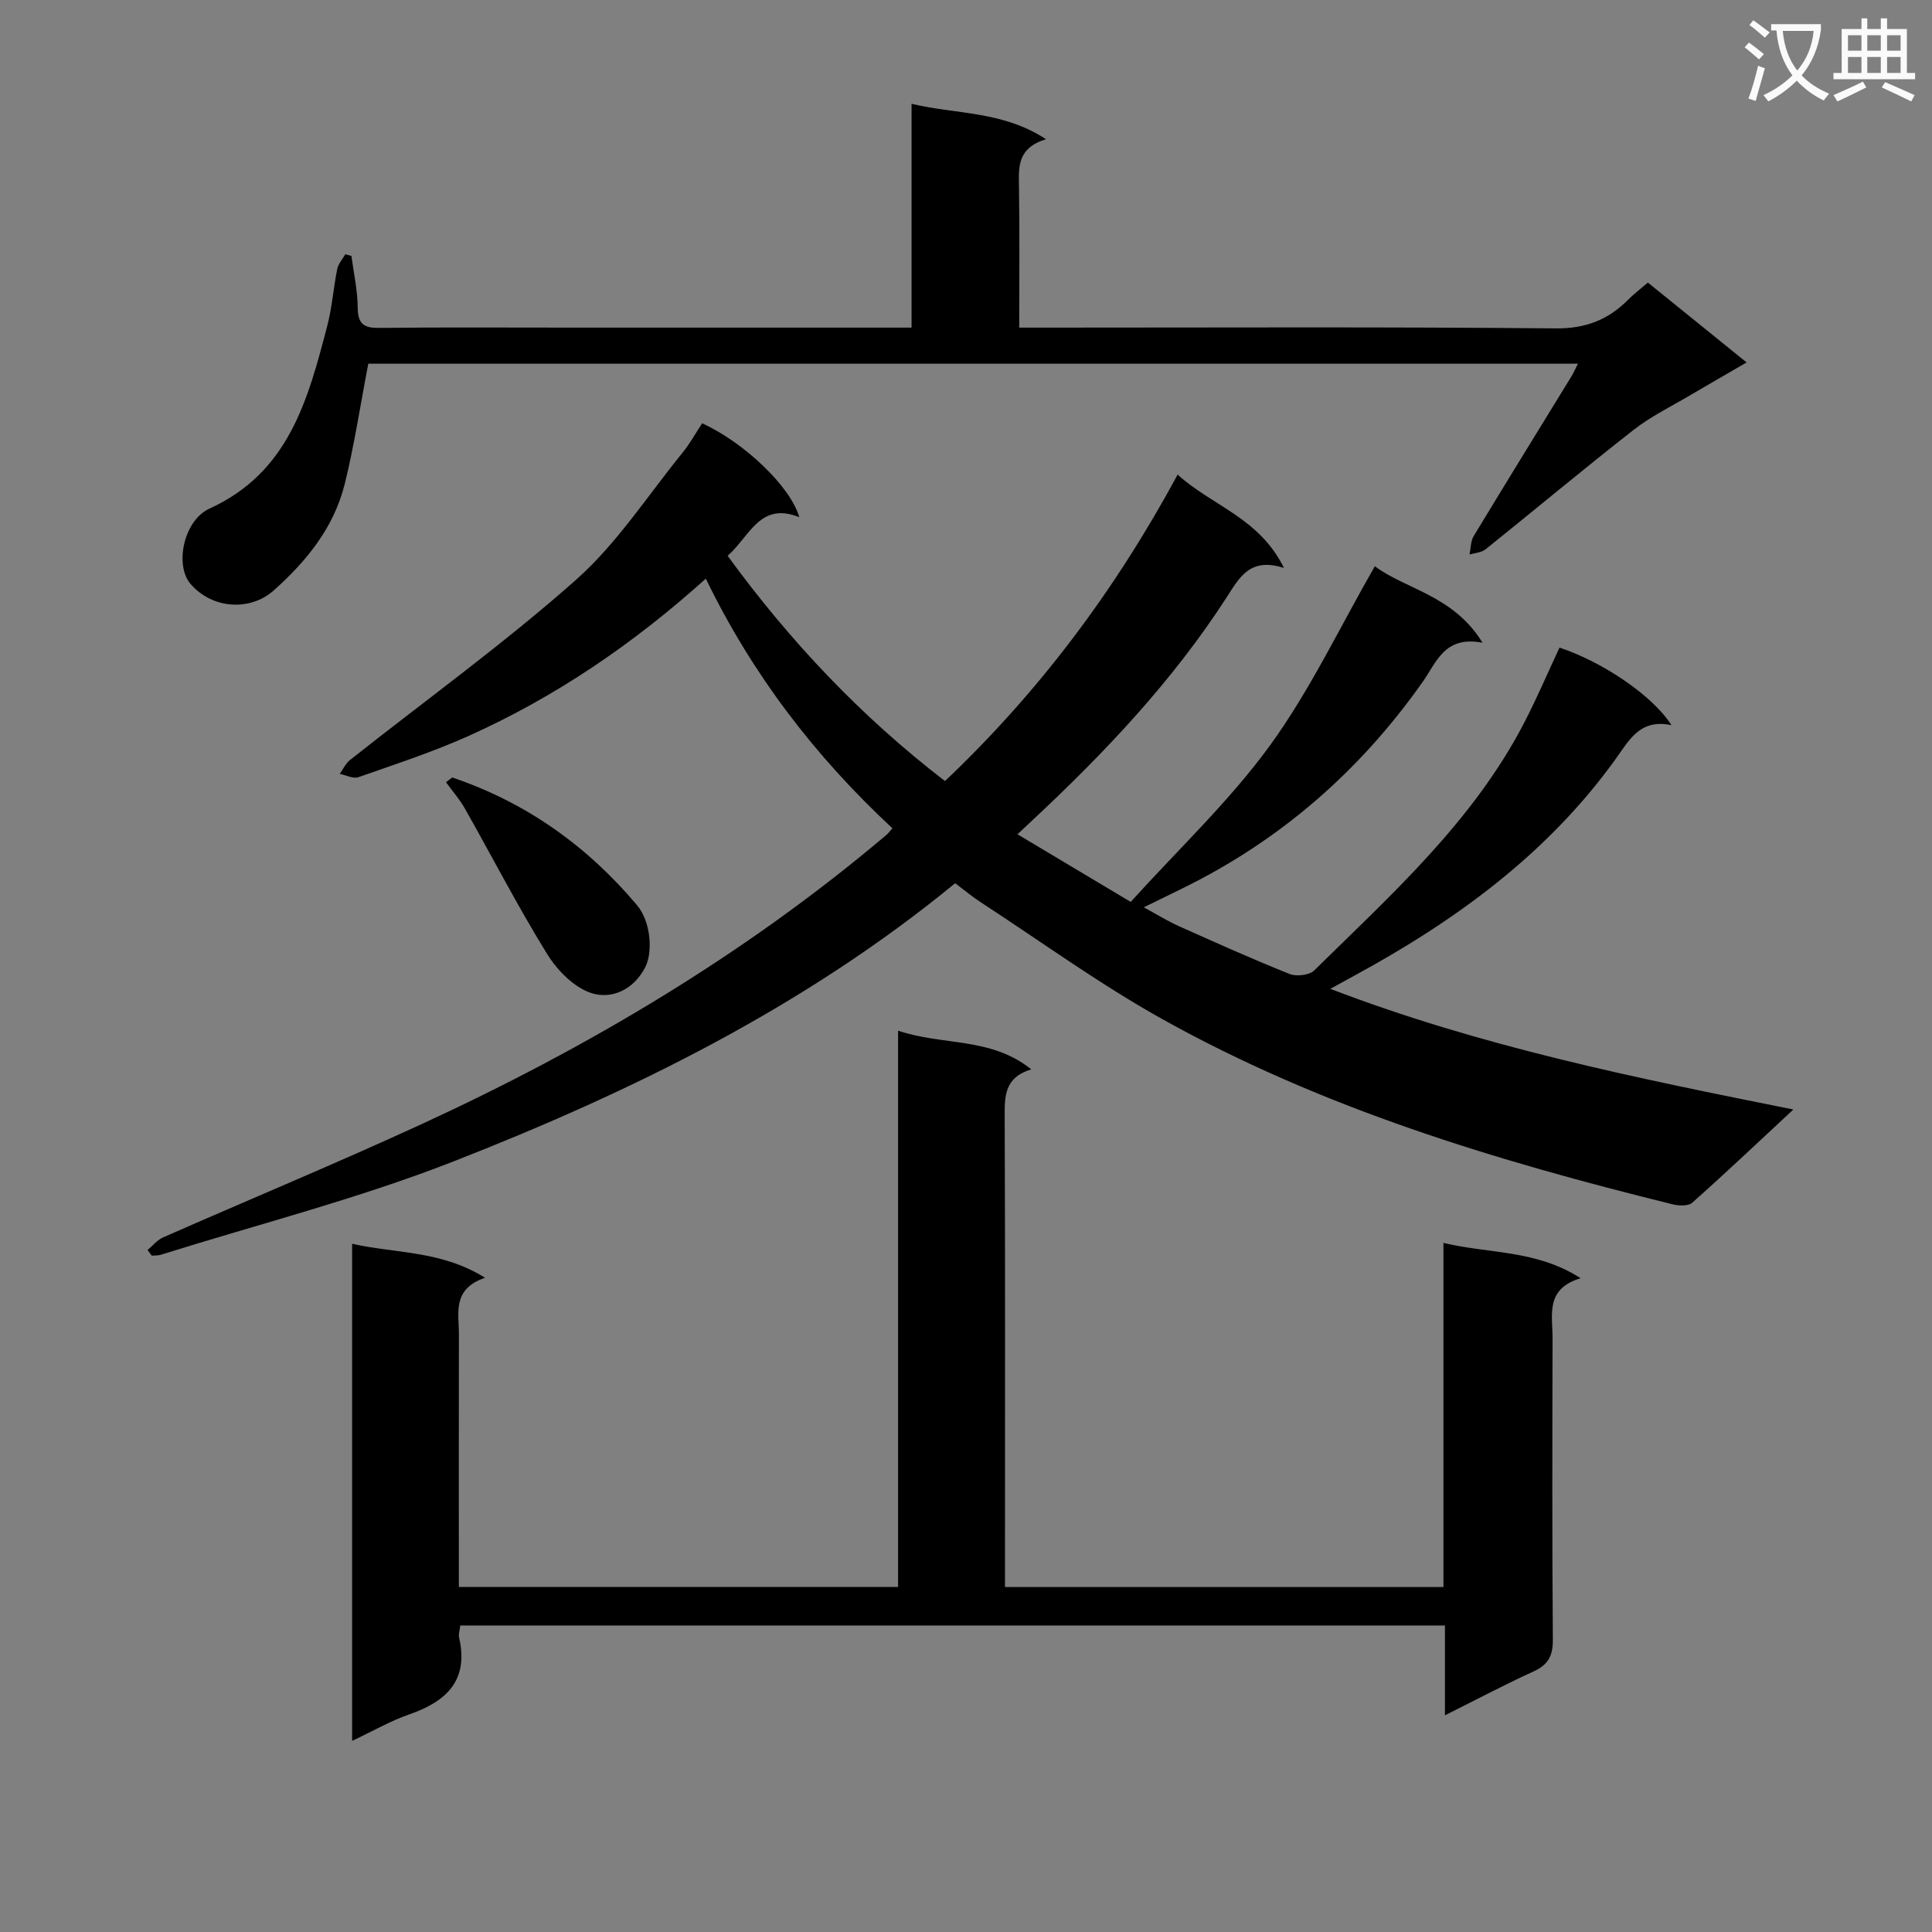
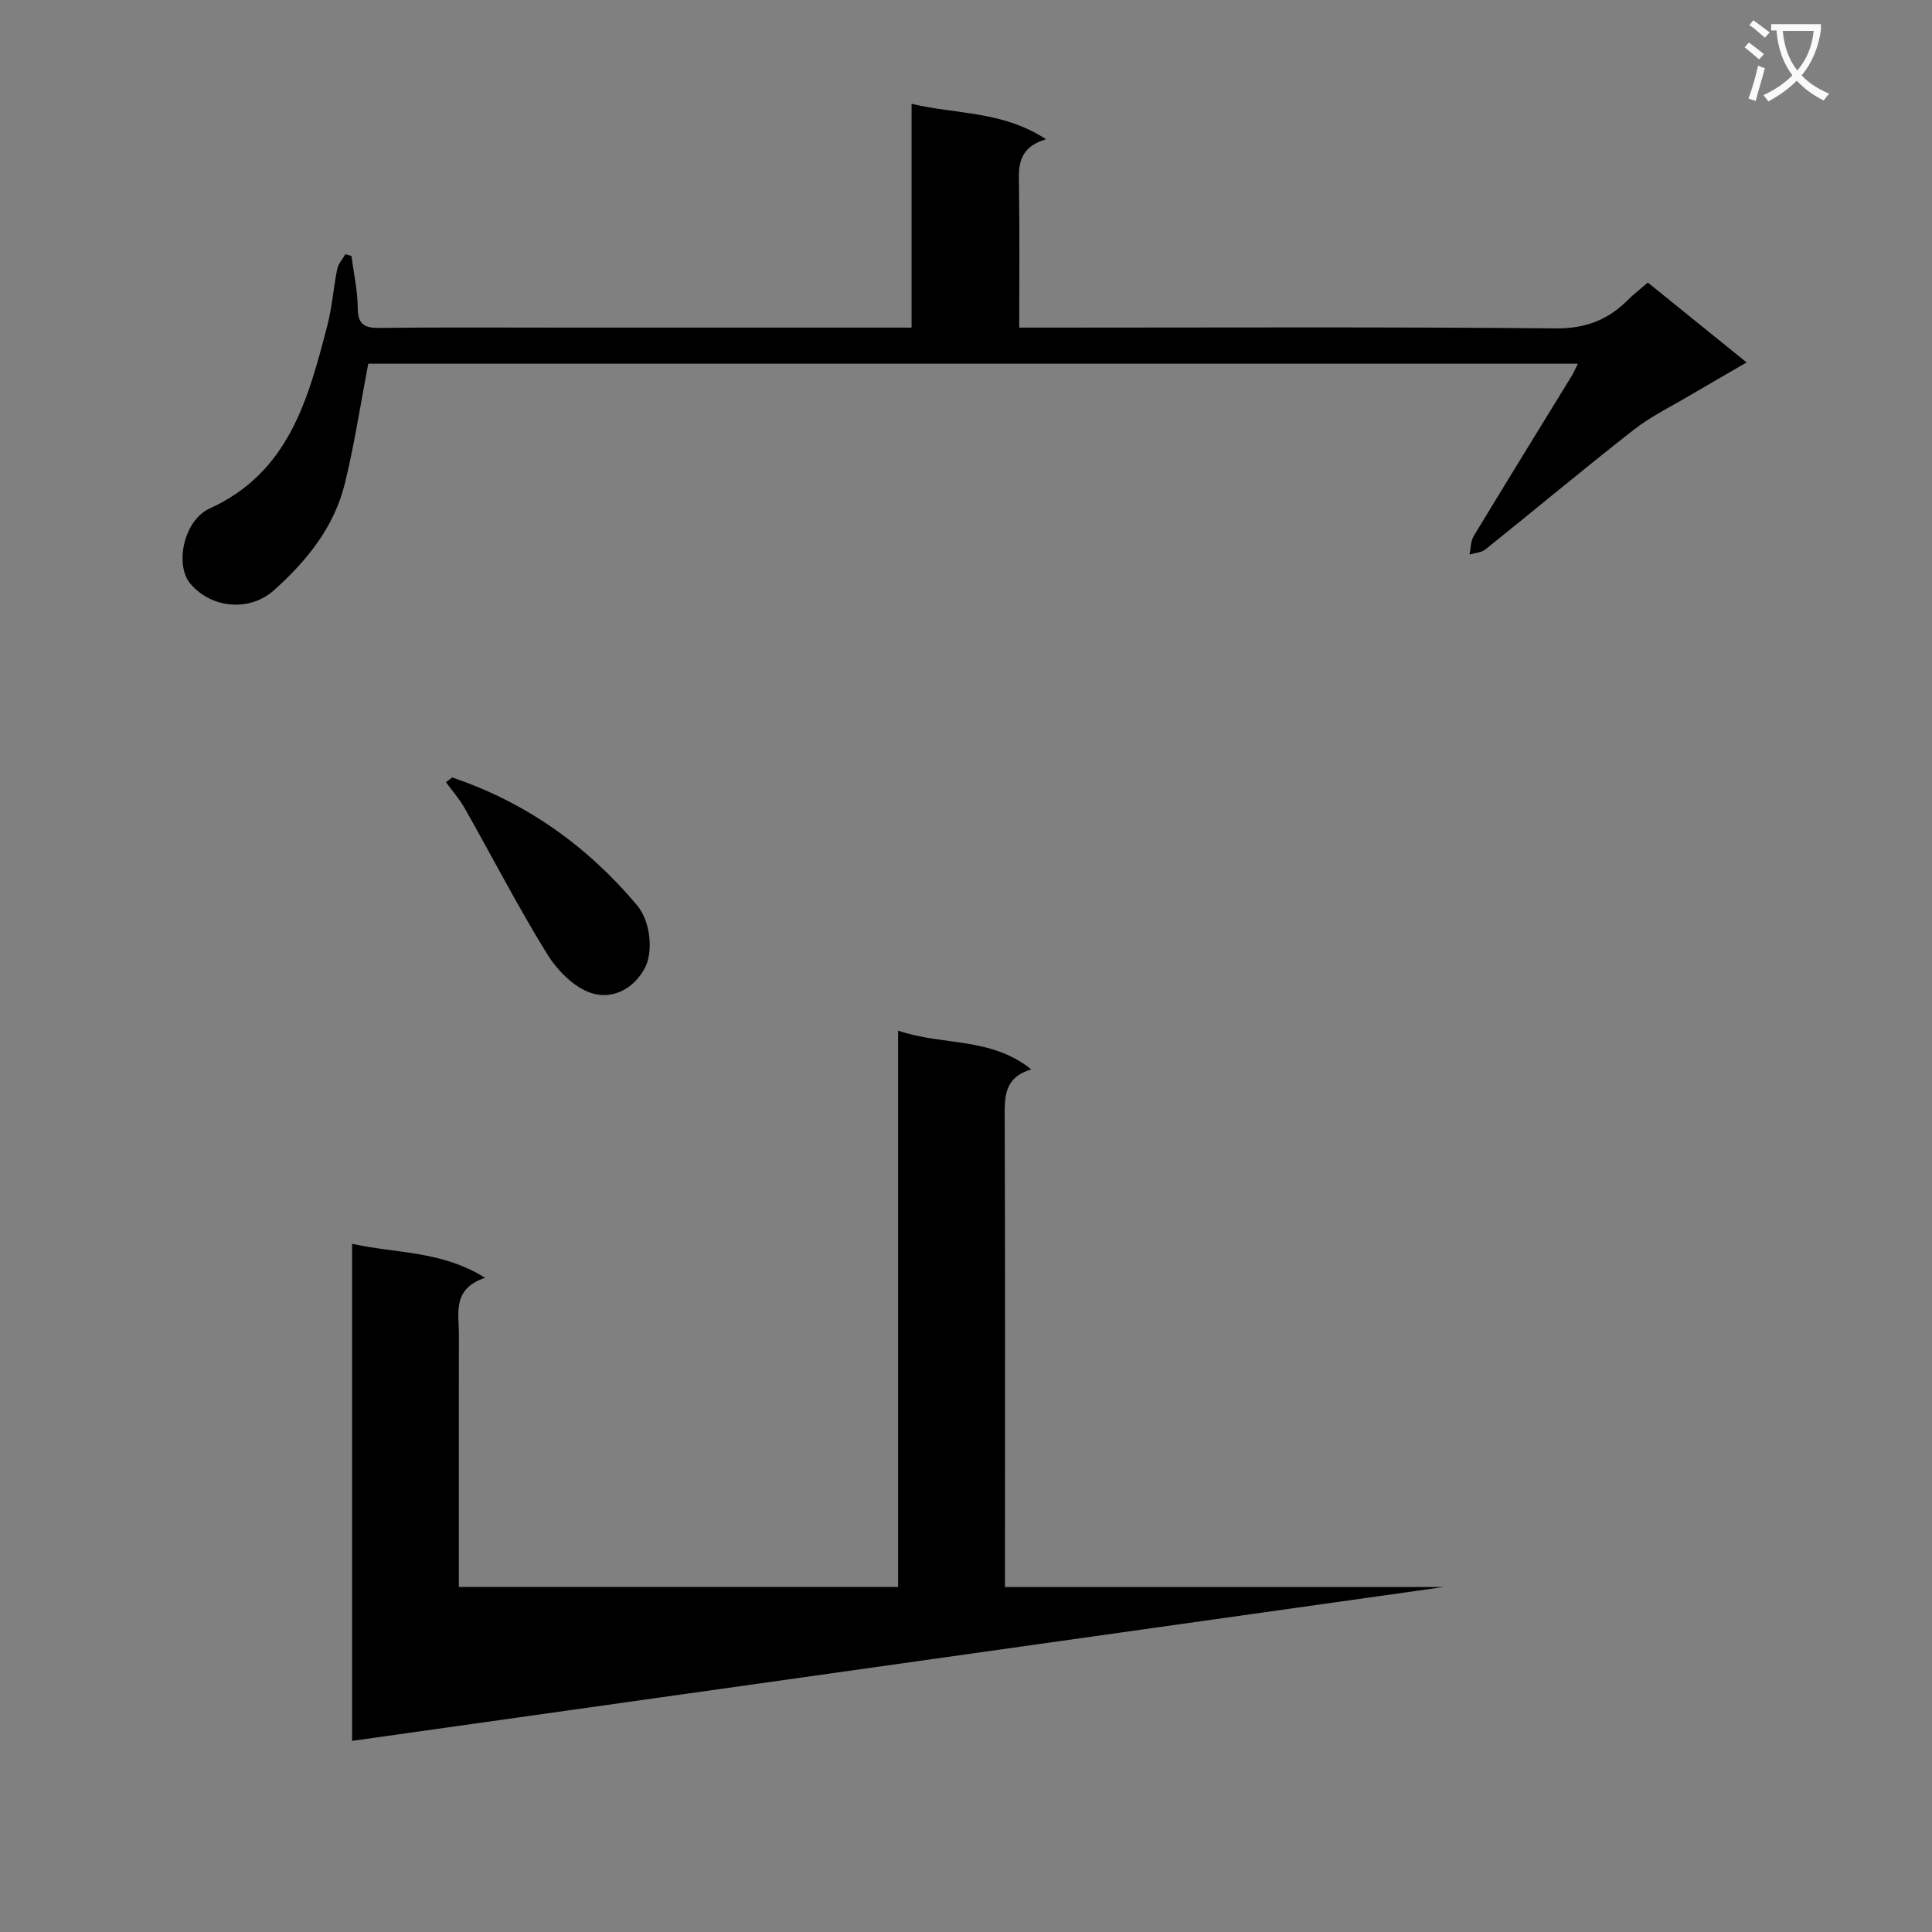
<svg xmlns="http://www.w3.org/2000/svg" enable-background="new 0 0 400 400" viewBox="0 0 400 400">
  <rect x="0" y="0" width="400" height="400" fill="#808080" stroke="none" />
  <path d="m362.1 8.8c1.1.8 2.1 1.6 3.1 2.4l-1 1.1c-1.3-1.1-2.3-2-3-2.5zm1.9 4.8c.5.2.9.4 1.4.5-.6 2.3-1.3 4.5-1.9 6.8l-1.5-.5c.8-2.1 1.4-4.3 2-6.8zm-1-9.4c1.3.9 2.4 1.8 3.4 2.5l-1 1.1c-1.4-1.2-2.4-2.1-3.2-2.6zm3.7 2.2v-1.4h10.3v1.2c-.5 3.6-1.8 6.8-4 9.4 1.5 1.6 3.4 2.8 5.7 3.8-.3.4-.7.8-1.1 1.4-2.3-1.1-4.1-2.5-5.6-4.1-1.6 1.6-3.6 3.1-5.9 4.3-.3-.5-.7-.9-1-1.3 2.4-1.1 4.4-2.5 6-4.1-1.9-2.5-3-5.6-3.3-9.3h-1.1zm8.8 0h-6.4c.3 3.3 1.3 6 3 8.2 2-2.3 3.1-5.1 3.4-8.2z" fill="#fafafb" />
-   <path d="m385.3 3.8h1.3v2.2h2.8v-2.2h1.3v2.2h4.1v9.1h1.7v1.3h-16.9v-1.3h1.7v-9.1h4.1v-2.2zm.4 13.1.7 1.2c-1.8.9-3.8 1.9-6 2.9-.2-.4-.5-.8-.8-1.3 2.3-1 4.3-1.9 6.1-2.8zm-3.1-6.4h2.8v-3.2h-2.8zm0 4.6h2.8v-3.3h-2.8zm4-4.6h2.8v-3.2h-2.8zm0 4.6h2.8v-3.3h-2.8zm3.7 1.9c2.1.9 4.1 1.8 6.1 2.7l-.7 1.3c-2.2-1.1-4.2-2-6.1-2.9zm3.2-9.7h-2.8v3.2h2.8zm-2.8 7.8h2.8v-3.3h-2.8z" fill="#fafafb" />
  <g fill="#010000">
-     <path d="m197.76 182.86c-31.12 25.55-66.75 43.07-103.81 57.58-19.73 7.72-40.41 13-60.67 19.35-.58.18-1.24.12-1.86.18-.29-.39-.58-.78-.87-1.17 1.06-.88 1.99-2.07 3.2-2.6 17.79-7.83 35.75-15.28 53.41-23.4 34.61-15.93 67.17-35.24 96.35-59.93.37-.31.66-.72 1.26-1.38-15.97-14.83-29.02-31.84-38.64-51.69-14.96 13.48-31.11 24.48-49.11 32.57-7.4 3.32-15.16 5.85-22.83 8.54-1.07.37-2.55-.43-3.85-.69.7-.97 1.23-2.16 2.14-2.88 15.63-12.38 31.87-24.08 46.77-37.29 8.47-7.51 14.82-17.42 22.05-26.31 1.55-1.9 2.74-4.09 4.07-6.1 8.61 3.9 18.34 13.1 20.11 19.44-8.13-3.27-10.19 3.88-14.83 8 12.85 17.62 27.54 33.21 45 46.63 19.45-18.45 35.14-39.36 48.17-63.45 7.12 6.48 16.9 8.92 22.01 19.33-7-2.26-9.19 1.93-11.76 5.92-11.26 17.49-25.45 32.45-40.59 46.57-.72.67-1.43 1.35-2.82 2.65 7.82 4.67 15.27 9.12 23.44 14 9.92-10.97 20.45-20.87 28.81-32.36 8.31-11.43 14.44-24.45 21.74-37.14 6.28 4.76 16.26 5.99 22.29 15.84-7.86-1.51-9.49 4-12.37 8.08-12.99 18.45-29.49 32.85-49.8 42.8-2.38 1.17-4.77 2.34-7.96 3.9 2.78 1.51 4.97 2.88 7.31 3.92 7.58 3.39 15.16 6.8 22.87 9.88 1.42.57 4.1.26 5.12-.75 16.01-15.74 32.84-30.83 43.41-51.17 2.66-5.12 4.92-10.44 7.36-15.65 8.97 2.97 19.3 9.95 23.18 16.06-6.58-1.4-8.79 3.18-11.69 7.19-14.16 19.61-33.18 33.4-54.17 44.78-1.39.75-2.77 1.53-4.77 2.62 31.14 11.93 62.94 18.4 95.87 24.98-7.56 7.02-14.15 13.27-20.94 19.3-.82.73-2.78.65-4.06.33-36.55-9.02-72.51-19.87-105.58-38.3-13.03-7.26-25.19-16.11-37.72-24.27-1.67-1.08-3.18-2.36-5.24-3.91z" />
-     <path d="m72.9 360.43c0-34.68 0-68.44 0-102.92 9.12 2.05 18.41 1.36 27.53 7.04-6.87 2.32-5.41 7.31-5.42 11.72-.03 17.31-.01 34.63-.01 52.3h90.94c0-38.26 0-76.34 0-115.18 9.28 3.15 19.18 1.26 27.57 8.01-5.6 1.69-5.52 5.63-5.5 9.93.12 30.5.06 61 .06 91.5v5.75h90.78c0-23.44 0-46.99 0-71.25 9.61 2.29 19.15 1.39 28.4 7.31-7.39 2.22-5.8 7.63-5.81 12.36-.05 20.83-.1 41.67.06 62.5.02 3.3-.95 5.16-3.97 6.54-6.01 2.75-11.85 5.84-18.37 9.1 0-6.47 0-12.36 0-18.6-68.17 0-135.88 0-203.86 0-.1.91-.42 1.75-.25 2.49 2.04 8.88-2.6 13.23-10.3 15.91-3.87 1.34-7.47 3.43-11.85 5.49z" />
+     <path d="m72.9 360.43c0-34.68 0-68.44 0-102.92 9.12 2.05 18.41 1.36 27.53 7.04-6.87 2.32-5.41 7.31-5.42 11.72-.03 17.31-.01 34.63-.01 52.3h90.94c0-38.26 0-76.34 0-115.18 9.28 3.15 19.18 1.26 27.57 8.01-5.6 1.69-5.52 5.63-5.5 9.93.12 30.5.06 61 .06 91.5v5.75h90.78z" />
    <path d="m76.25 75.3c-1.67 8.68-2.89 16.87-4.87 24.87-2.23 8.99-7.8 15.9-14.69 22.06-4.88 4.36-12.77 3.9-17.27-1.37-3.26-3.82-1.46-13.09 3.97-15.57 16.44-7.49 20.39-22.62 24.37-37.84 1-3.84 1.27-7.86 2.06-11.76.22-1.08 1.1-2.04 1.68-3.05.42.12.84.23 1.26.35.47 3.56 1.27 7.12 1.3 10.68.02 3.31 1.18 4.26 4.39 4.22 13.16-.15 26.32-.06 39.49-.06h64.98 5.81c0-15.52 0-30.44 0-46.34 9.36 2.24 18.75 1.41 27.83 7.33-5.99 1.85-5.66 5.79-5.59 9.84.15 9.48.05 18.96.05 29.17h6.09c34.99 0 69.98-.17 104.96.16 6.2.06 10.86-1.76 15.02-5.94 1.16-1.16 2.47-2.16 4.08-3.55 6.63 5.36 13.16 10.65 20.45 16.54-4.27 2.48-7.95 4.58-11.6 6.74-3.96 2.35-8.17 4.39-11.77 7.2-10.35 8.09-20.43 16.53-30.68 24.75-.85.68-2.2.74-3.32 1.08.27-1.28.22-2.74.85-3.8 6.71-11.09 13.52-22.12 20.3-33.17.41-.67.72-1.41 1.29-2.54-84.03 0-167.54 0-250.44 0z" />
    <path d="m93.63 160.97c15.26 5.15 27.9 14.15 38.24 26.42 2.96 3.51 3.29 9.84 1.71 12.89-2.45 4.71-6.96 6.63-11.07 5.35-3.61-1.13-7.13-4.71-9.23-8.11-6.07-9.82-11.37-20.12-17.06-30.17-1.09-1.92-2.58-3.61-3.89-5.4.42-.33.86-.66 1.3-.98z" />
  </g>
</svg>